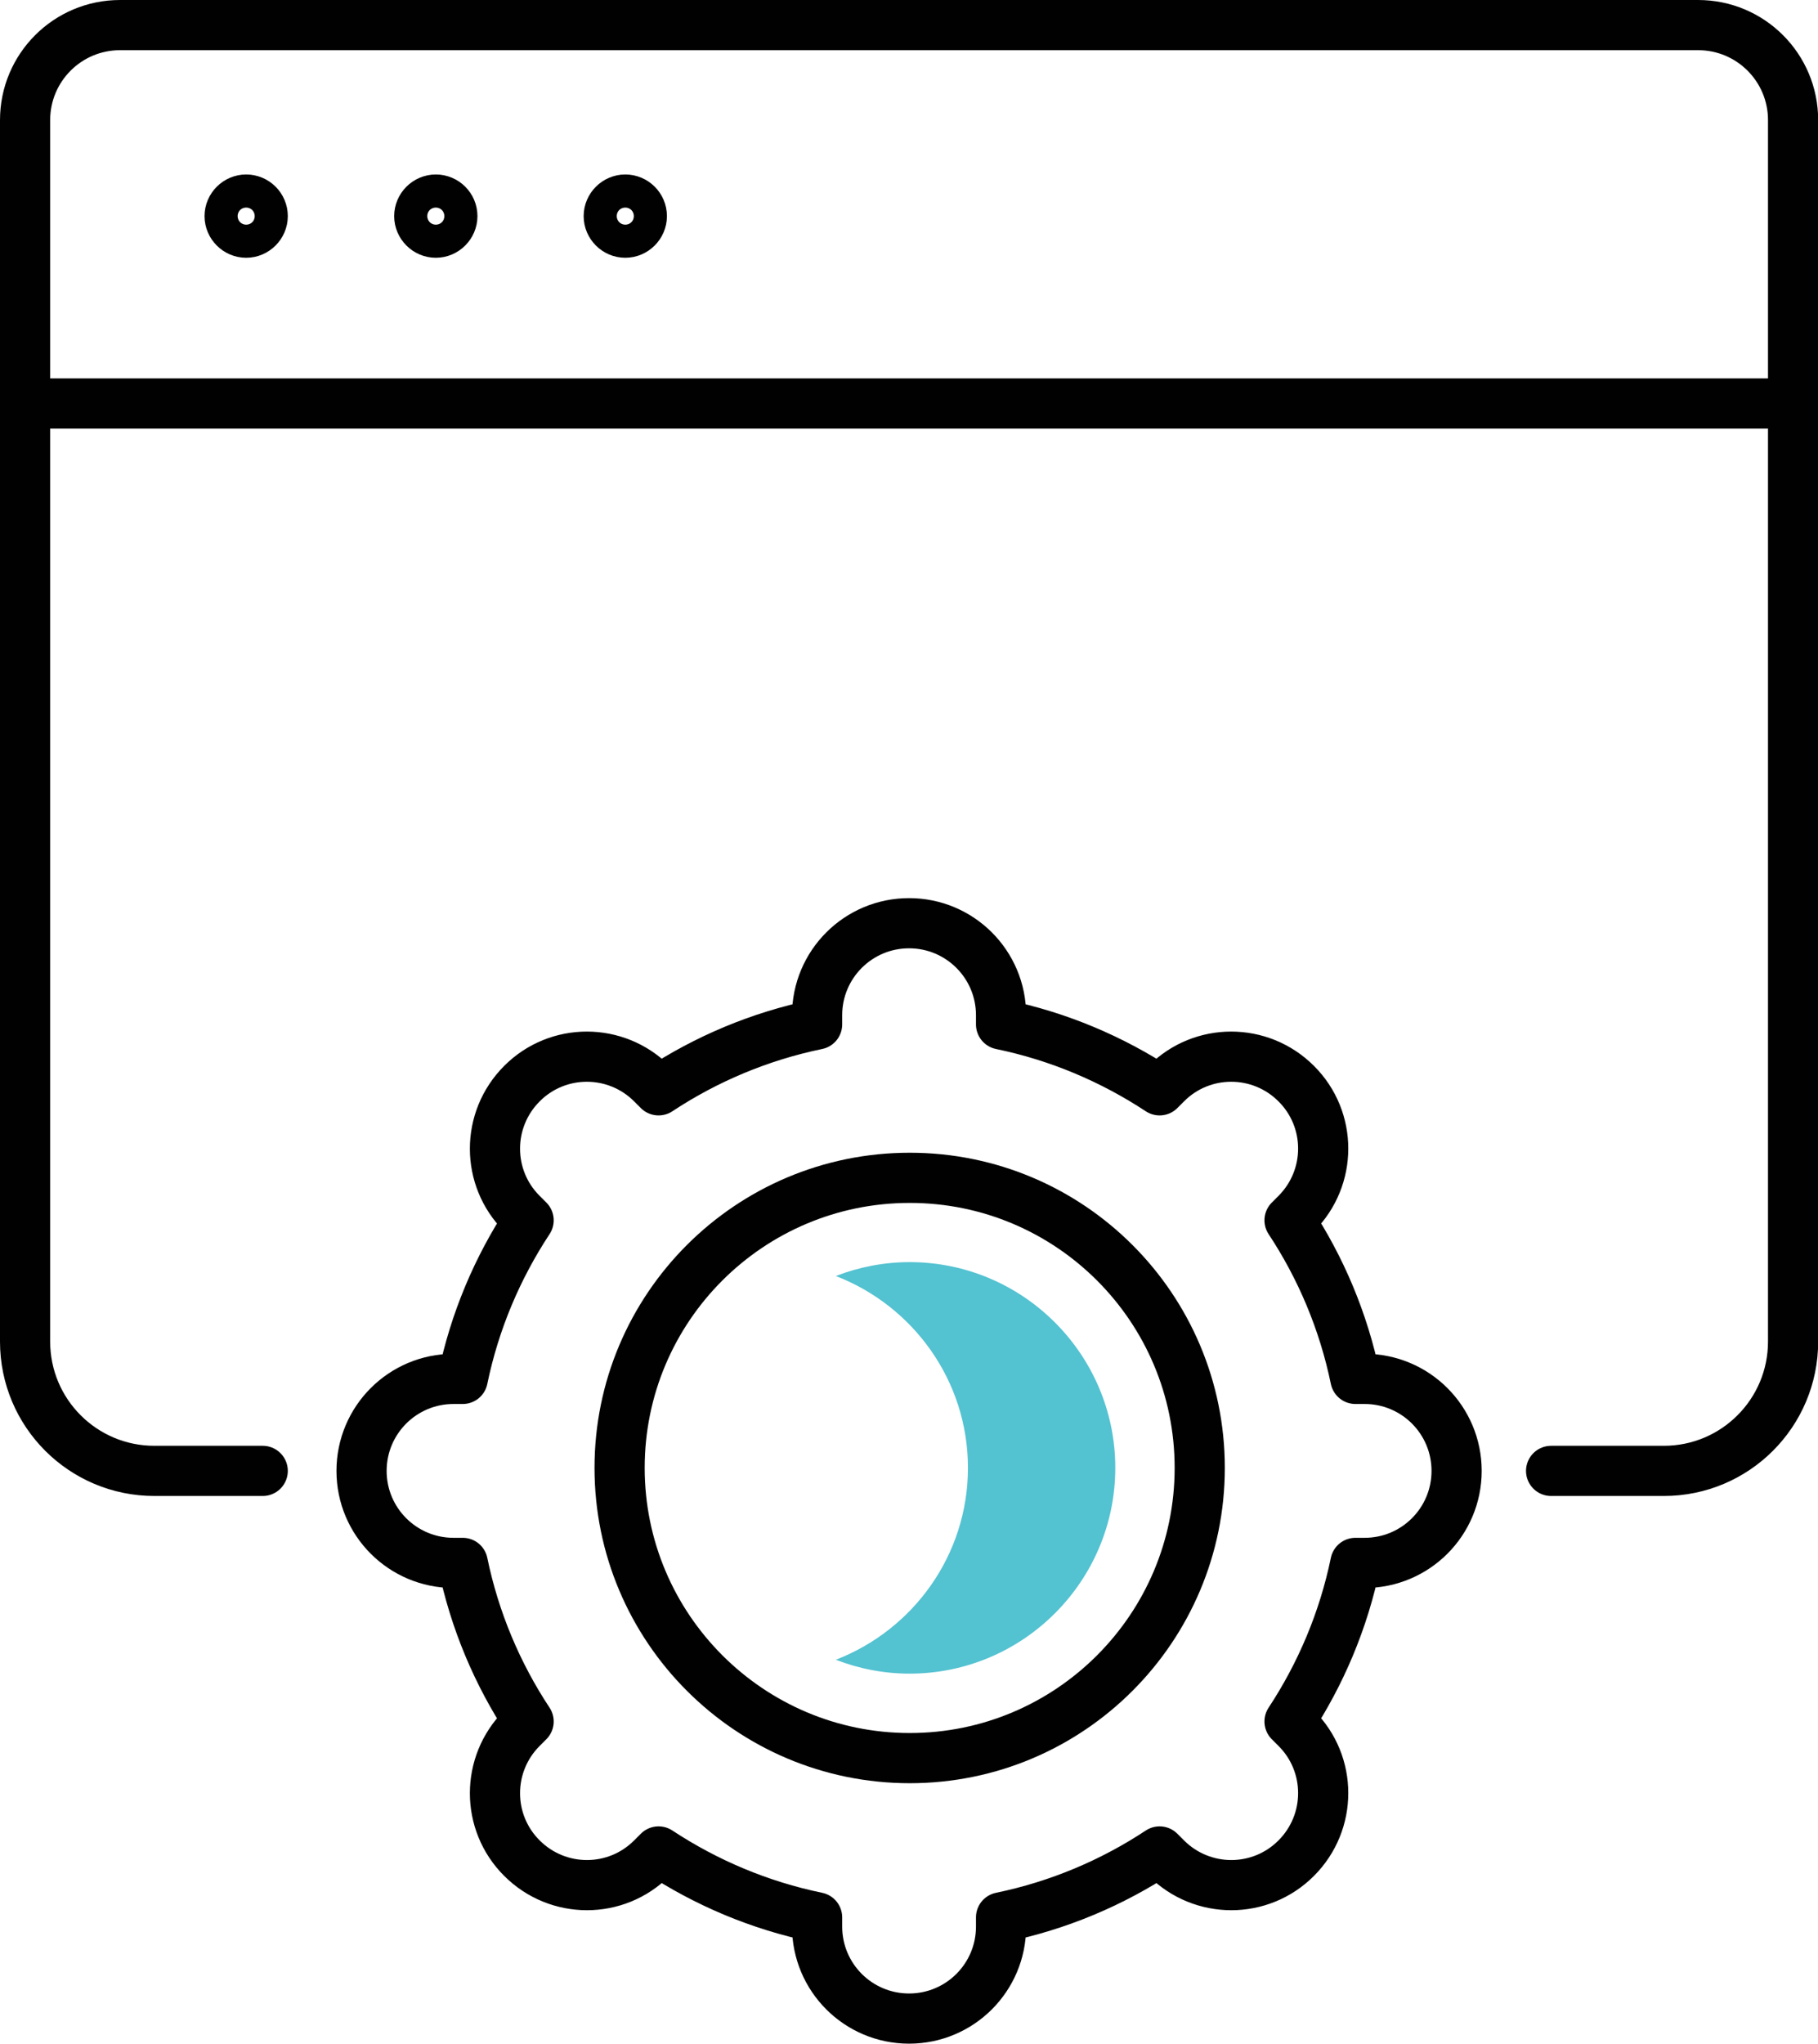
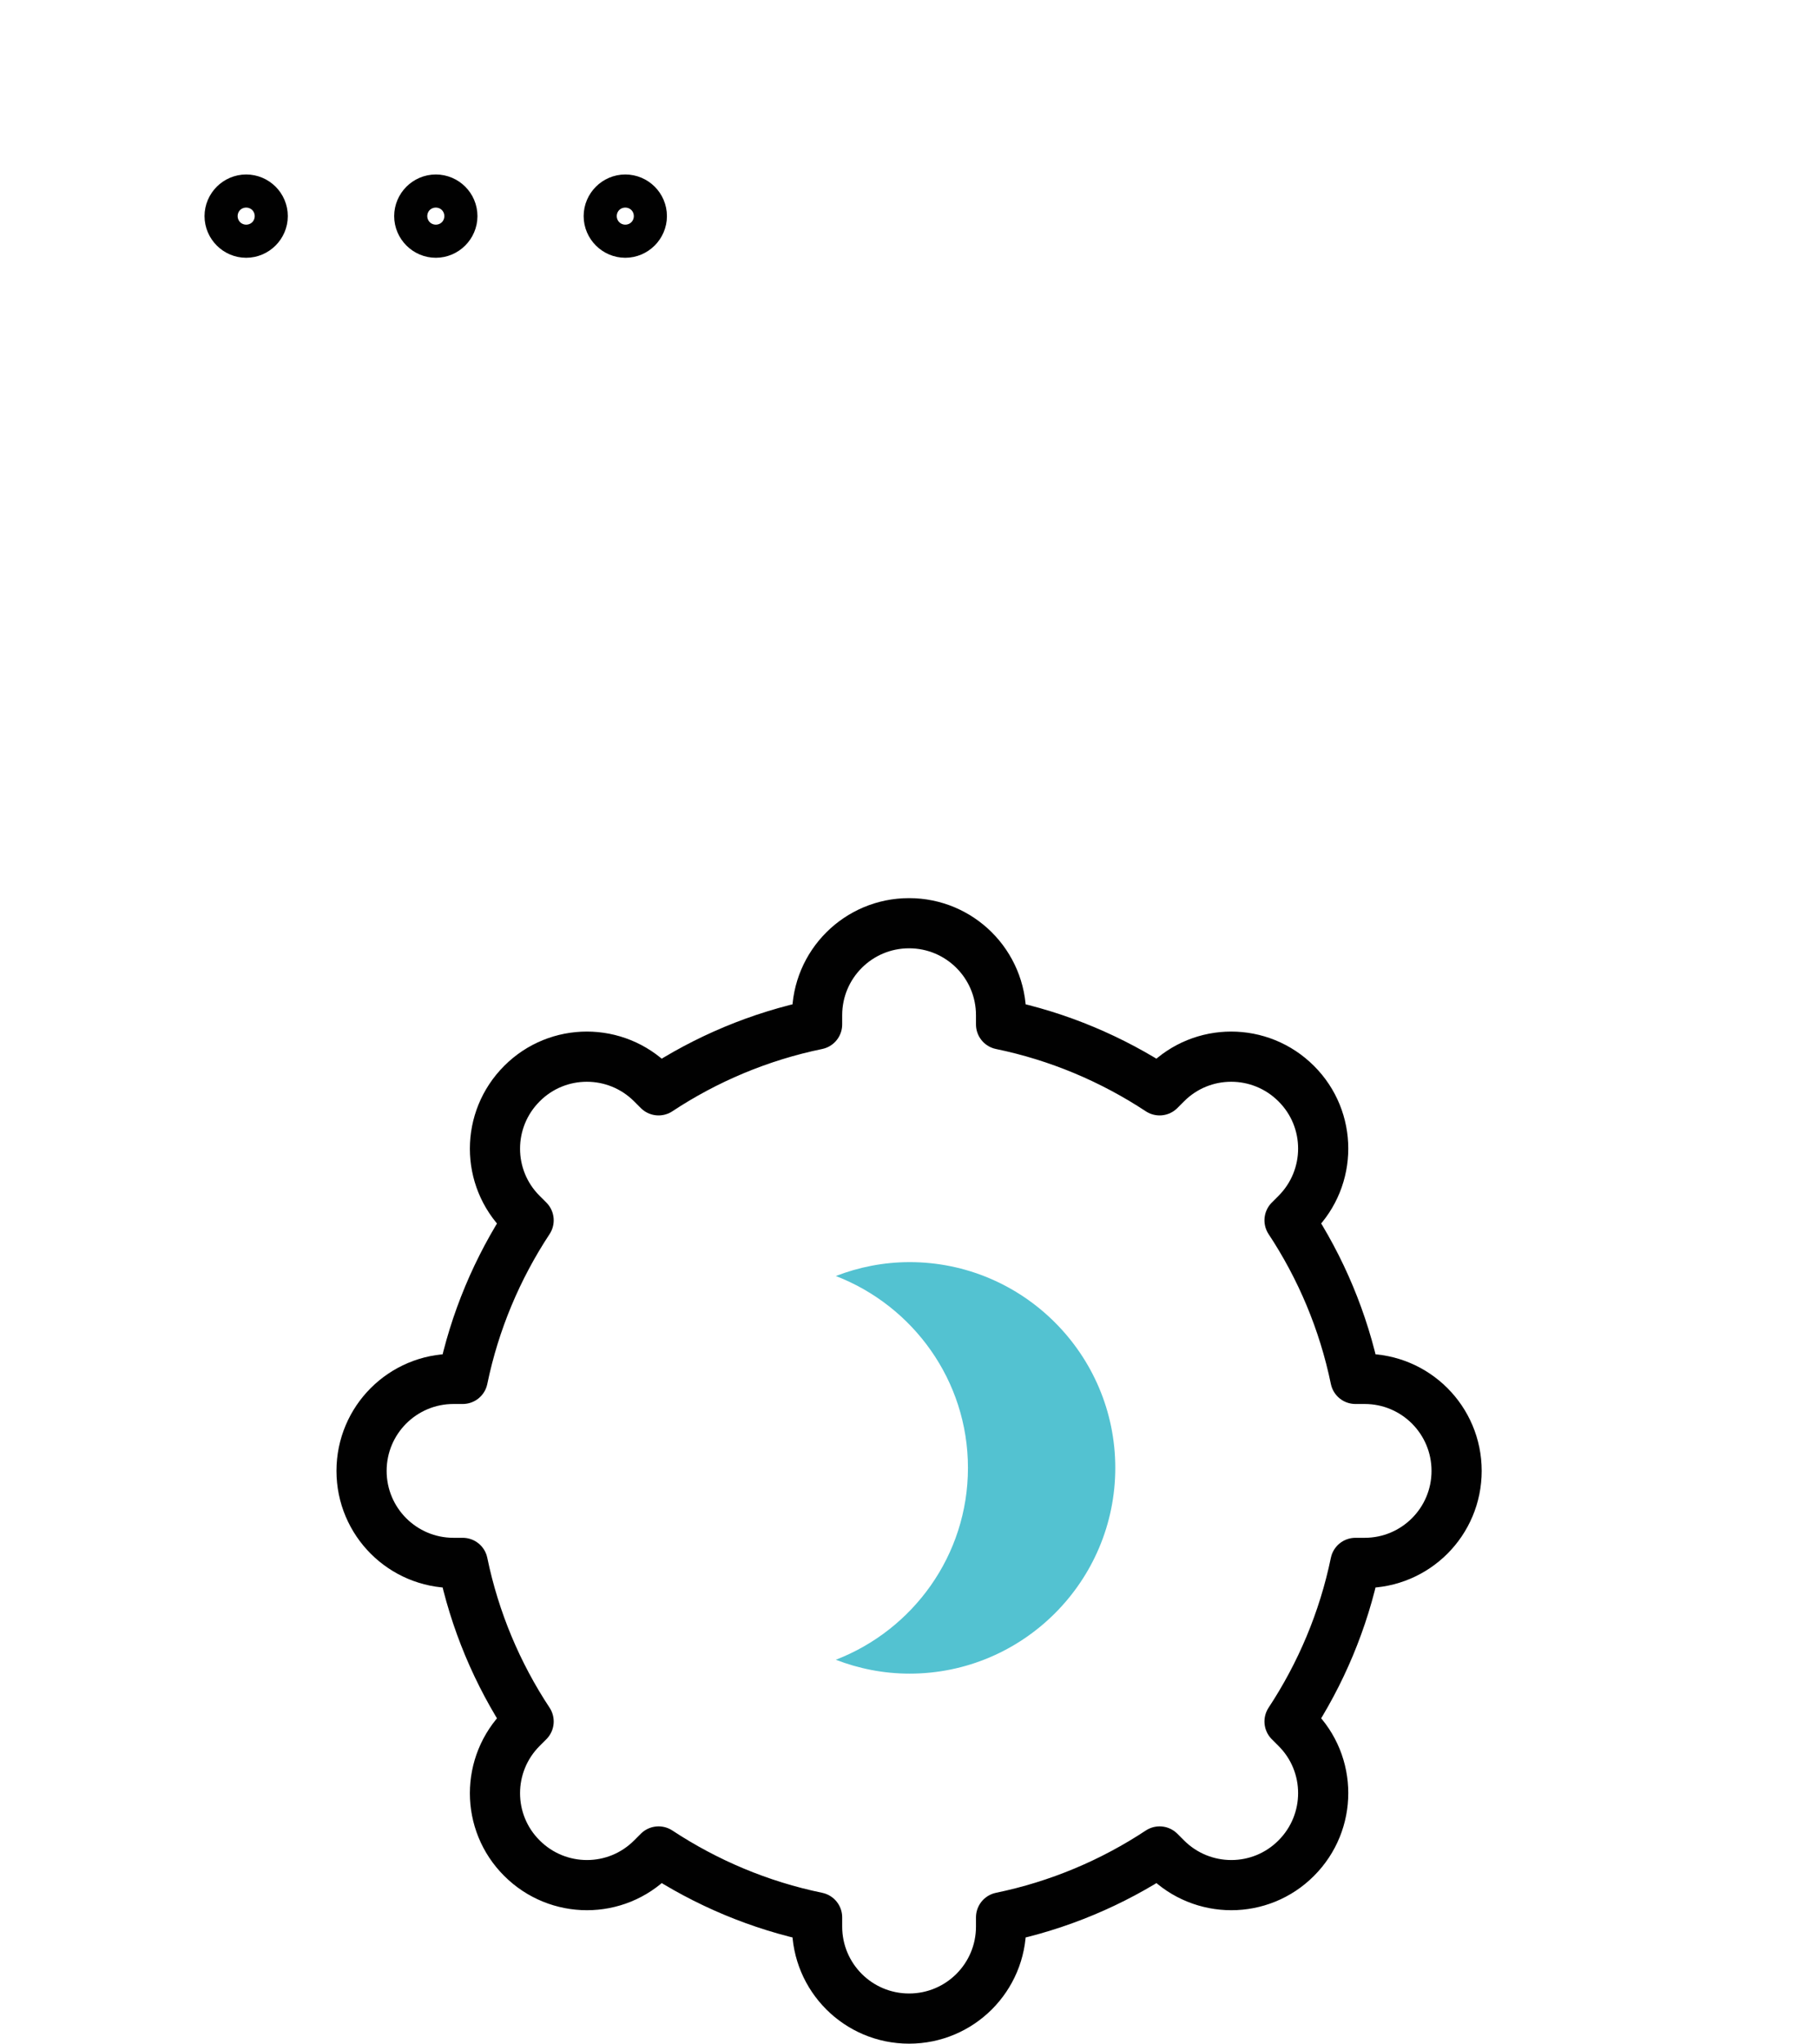
<svg xmlns="http://www.w3.org/2000/svg" id="Layer_2" viewBox="0 0 108.71 122.17">
  <defs>
    <style>.cls-1{fill:none;stroke:#010101;stroke-linecap:round;stroke-linejoin:round;stroke-width:3px;}.cls-2{fill:#53c2d1;stroke-width:0px;}</style>
  </defs>
  <g id="Layer_1-2">
-     <path class="cls-1" d="M92.75,87.93h6.74c4.27,0,7.73-3.46,7.73-7.73V7.18c0-3.14-2.54-5.68-5.68-5.68H7.18C4.04,1.5,1.5,4.04,1.5,7.18v73.02c0,4.27,3.46,7.73,7.73,7.73h6.48" />
    <path class="cls-1" d="M15.71,12.92c0-.55-.45-.99-.99-.99s-.99.45-.99.99.45.99.99.99.99-.45.99-.99Z" />
    <path class="cls-1" d="M27.05,12.92c0-.55-.45-.99-.99-.99s-.99.45-.99.99.45.99.99.99.99-.45.99-.99Z" />
    <path class="cls-1" d="M38.38,12.92c0-.55-.45-.99-.99-.99s-.99.45-.99.99.45.99.99.99.99-.45.99-.99Z" />
-     <line class="cls-1" x1="1.5" y1="24.12" x2="107.21" y2="24.12" />
-     <path class="cls-1" d="M71.74,87.75c0,9.58-7.77,17.35-17.34,17.35s-17.35-7.77-17.35-17.35,7.77-17.34,17.35-17.34,17.34,7.77,17.34,17.34Z" />
    <path class="cls-2" d="M54.39,75.45c-1.55,0-3.04.3-4.41.83,4.61,1.78,7.9,6.24,7.9,11.47s-3.29,9.69-7.9,11.47c1.37.53,2.85.83,4.41.83,6.78,0,12.3-5.52,12.3-12.3s-5.52-12.3-12.3-12.3Z" />
    <path class="cls-1" d="M87.1,87.93h0c0-3.04-2.46-5.5-5.5-5.5h-.55c-.71-3.44-2.07-6.65-3.94-9.48l.4-.4c2.15-2.15,2.15-5.63,0-7.77h0c-2.15-2.15-5.63-2.15-7.77,0l-.4.4c-2.84-1.87-6.04-3.23-9.48-3.94v-.55c0-3.04-2.46-5.5-5.5-5.5h0c-3.04,0-5.5,2.46-5.5,5.5v.55c-3.44.71-6.65,2.07-9.48,3.94l-.4-.4c-2.15-2.15-5.63-2.15-7.77,0h0c-2.15,2.15-2.15,5.63,0,7.77l.4.4c-1.87,2.84-3.23,6.04-3.94,9.48h-.55c-3.04,0-5.5,2.46-5.5,5.5h0c0,3.04,2.46,5.5,5.5,5.5h.55c.71,3.44,2.07,6.65,3.94,9.48l-.4.4c-2.15,2.15-2.15,5.63,0,7.77h0c2.15,2.15,5.63,2.15,7.77,0l.4-.4c2.84,1.87,6.04,3.23,9.48,3.94v.55c0,3.04,2.46,5.5,5.5,5.5h0c3.04,0,5.5-2.46,5.5-5.5v-.55c3.44-.71,6.65-2.07,9.48-3.94l.4.4c2.15,2.15,5.63,2.15,7.77,0h0c2.15-2.15,2.15-5.63,0-7.77l-.4-.4c1.87-2.84,3.23-6.04,3.94-9.48h.55c3.04,0,5.5-2.46,5.5-5.5Z" />
  </g>
</svg>